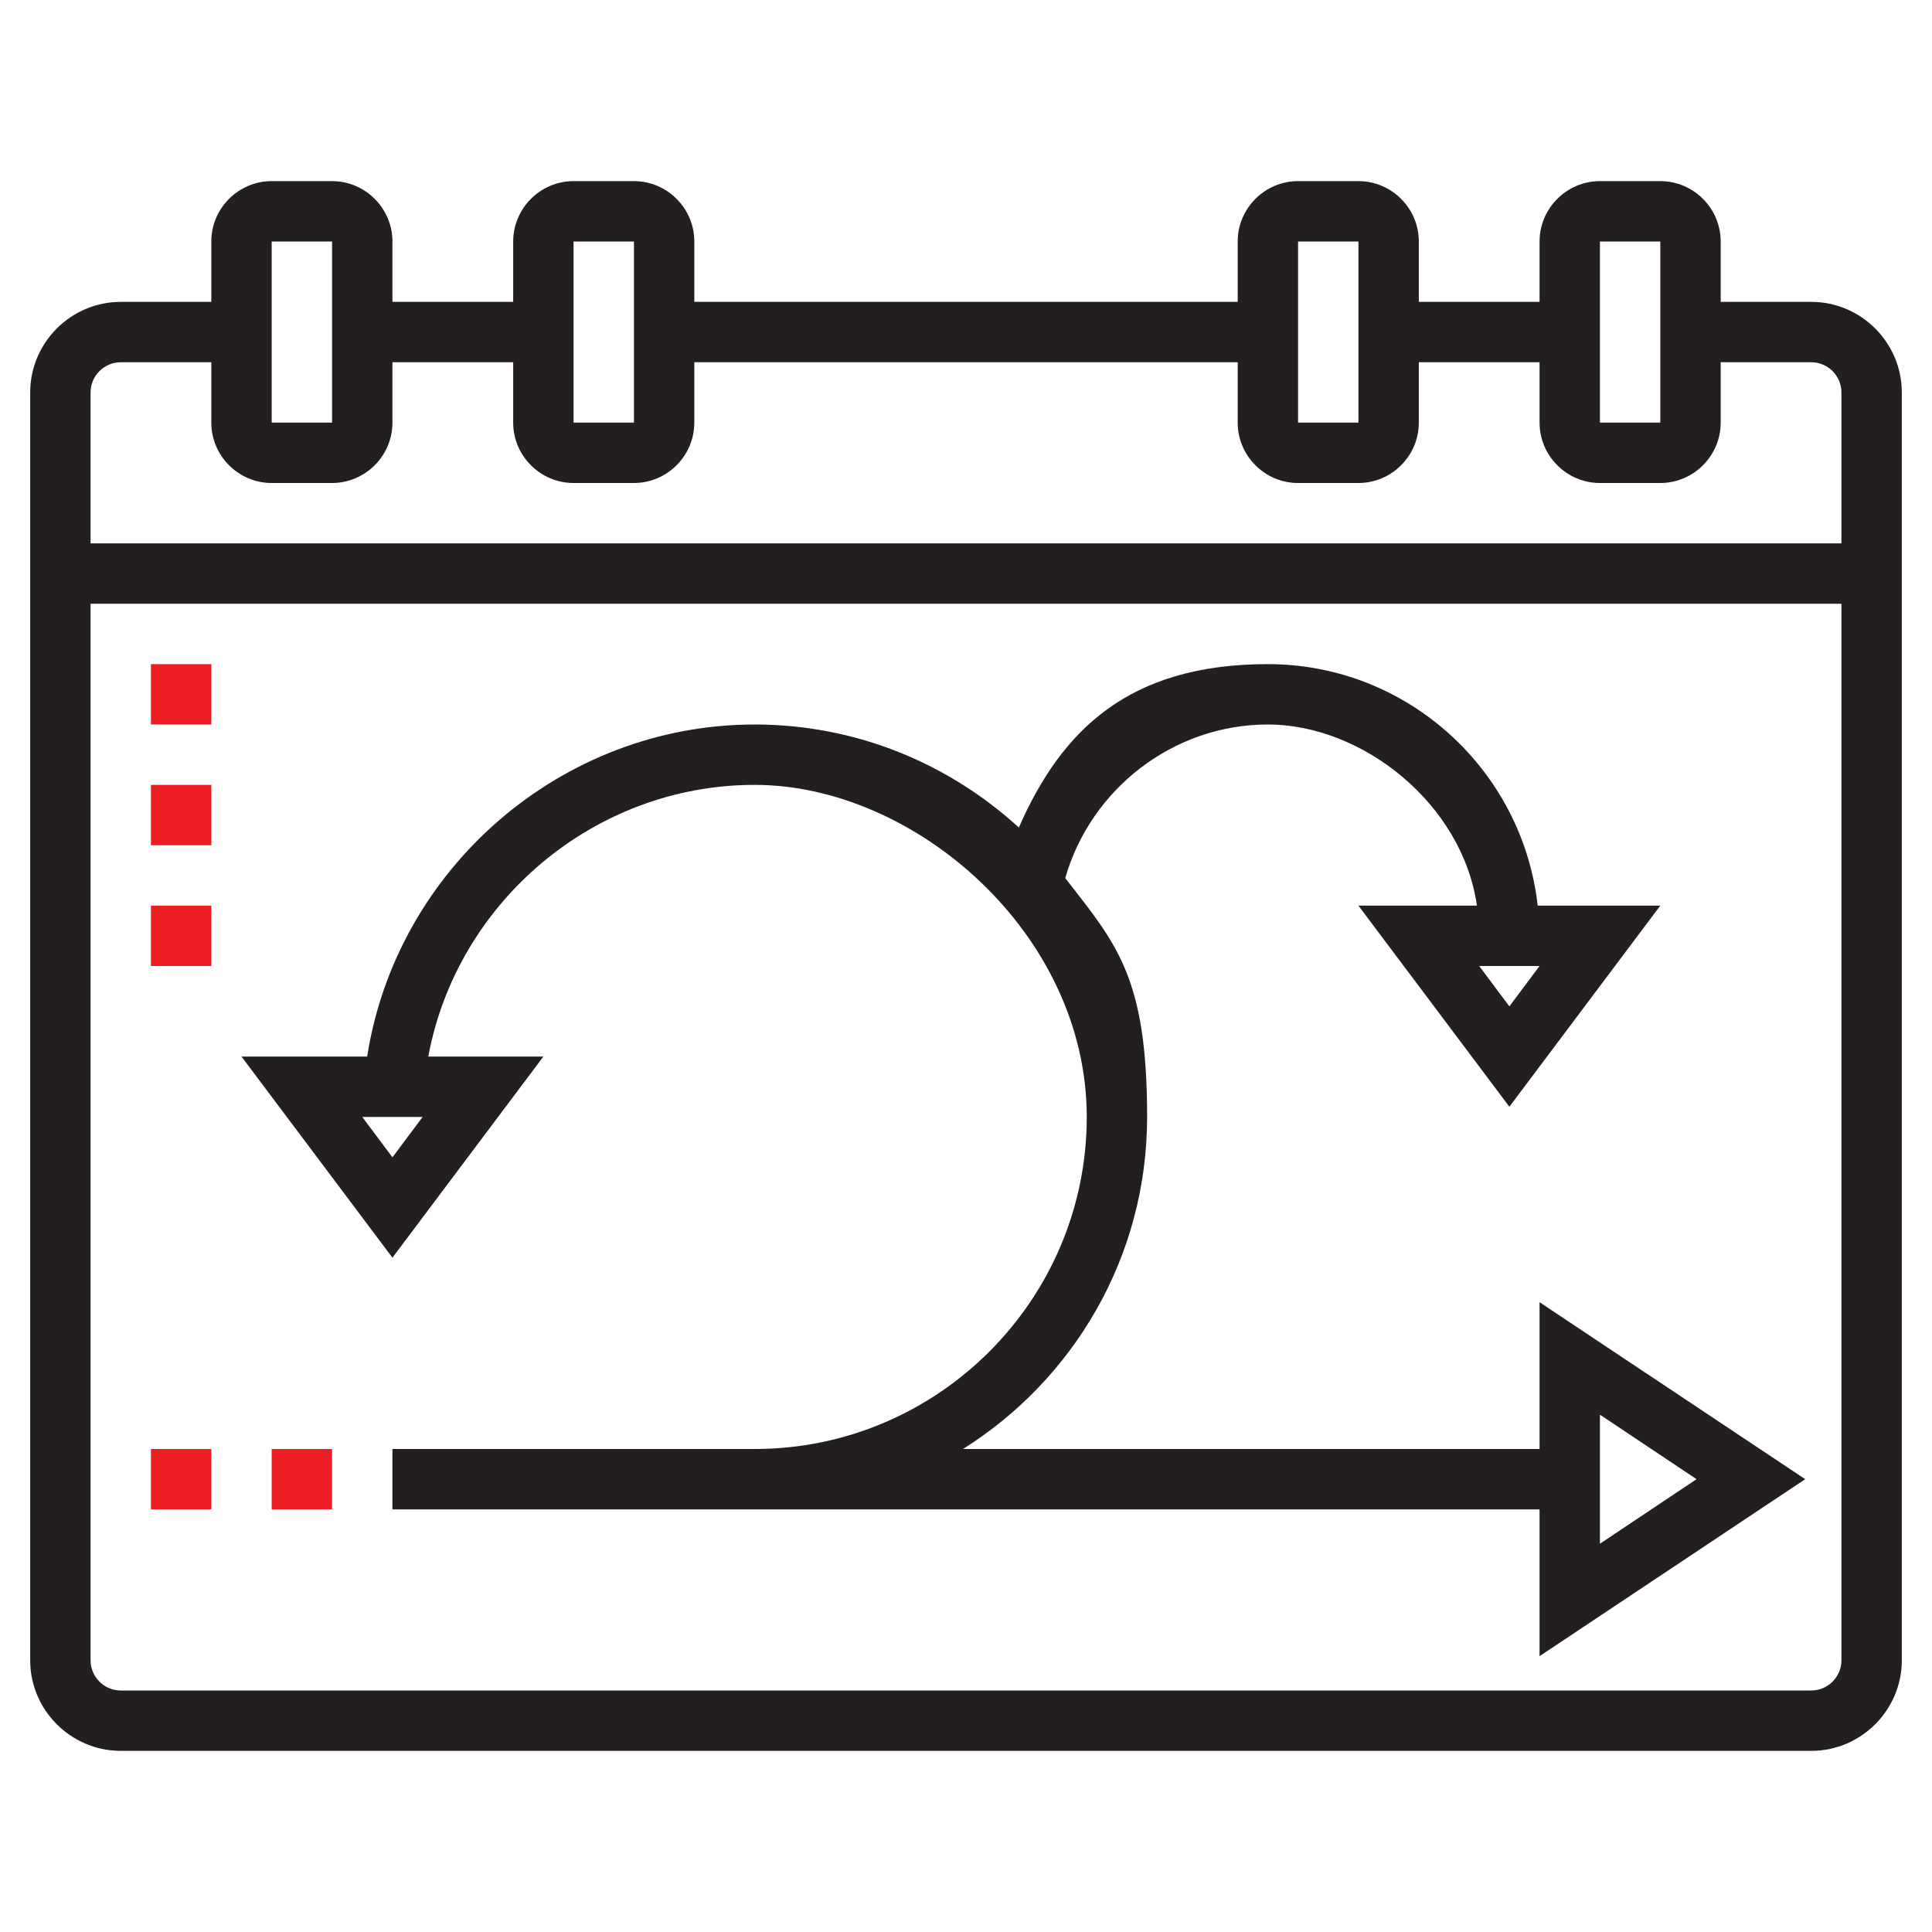
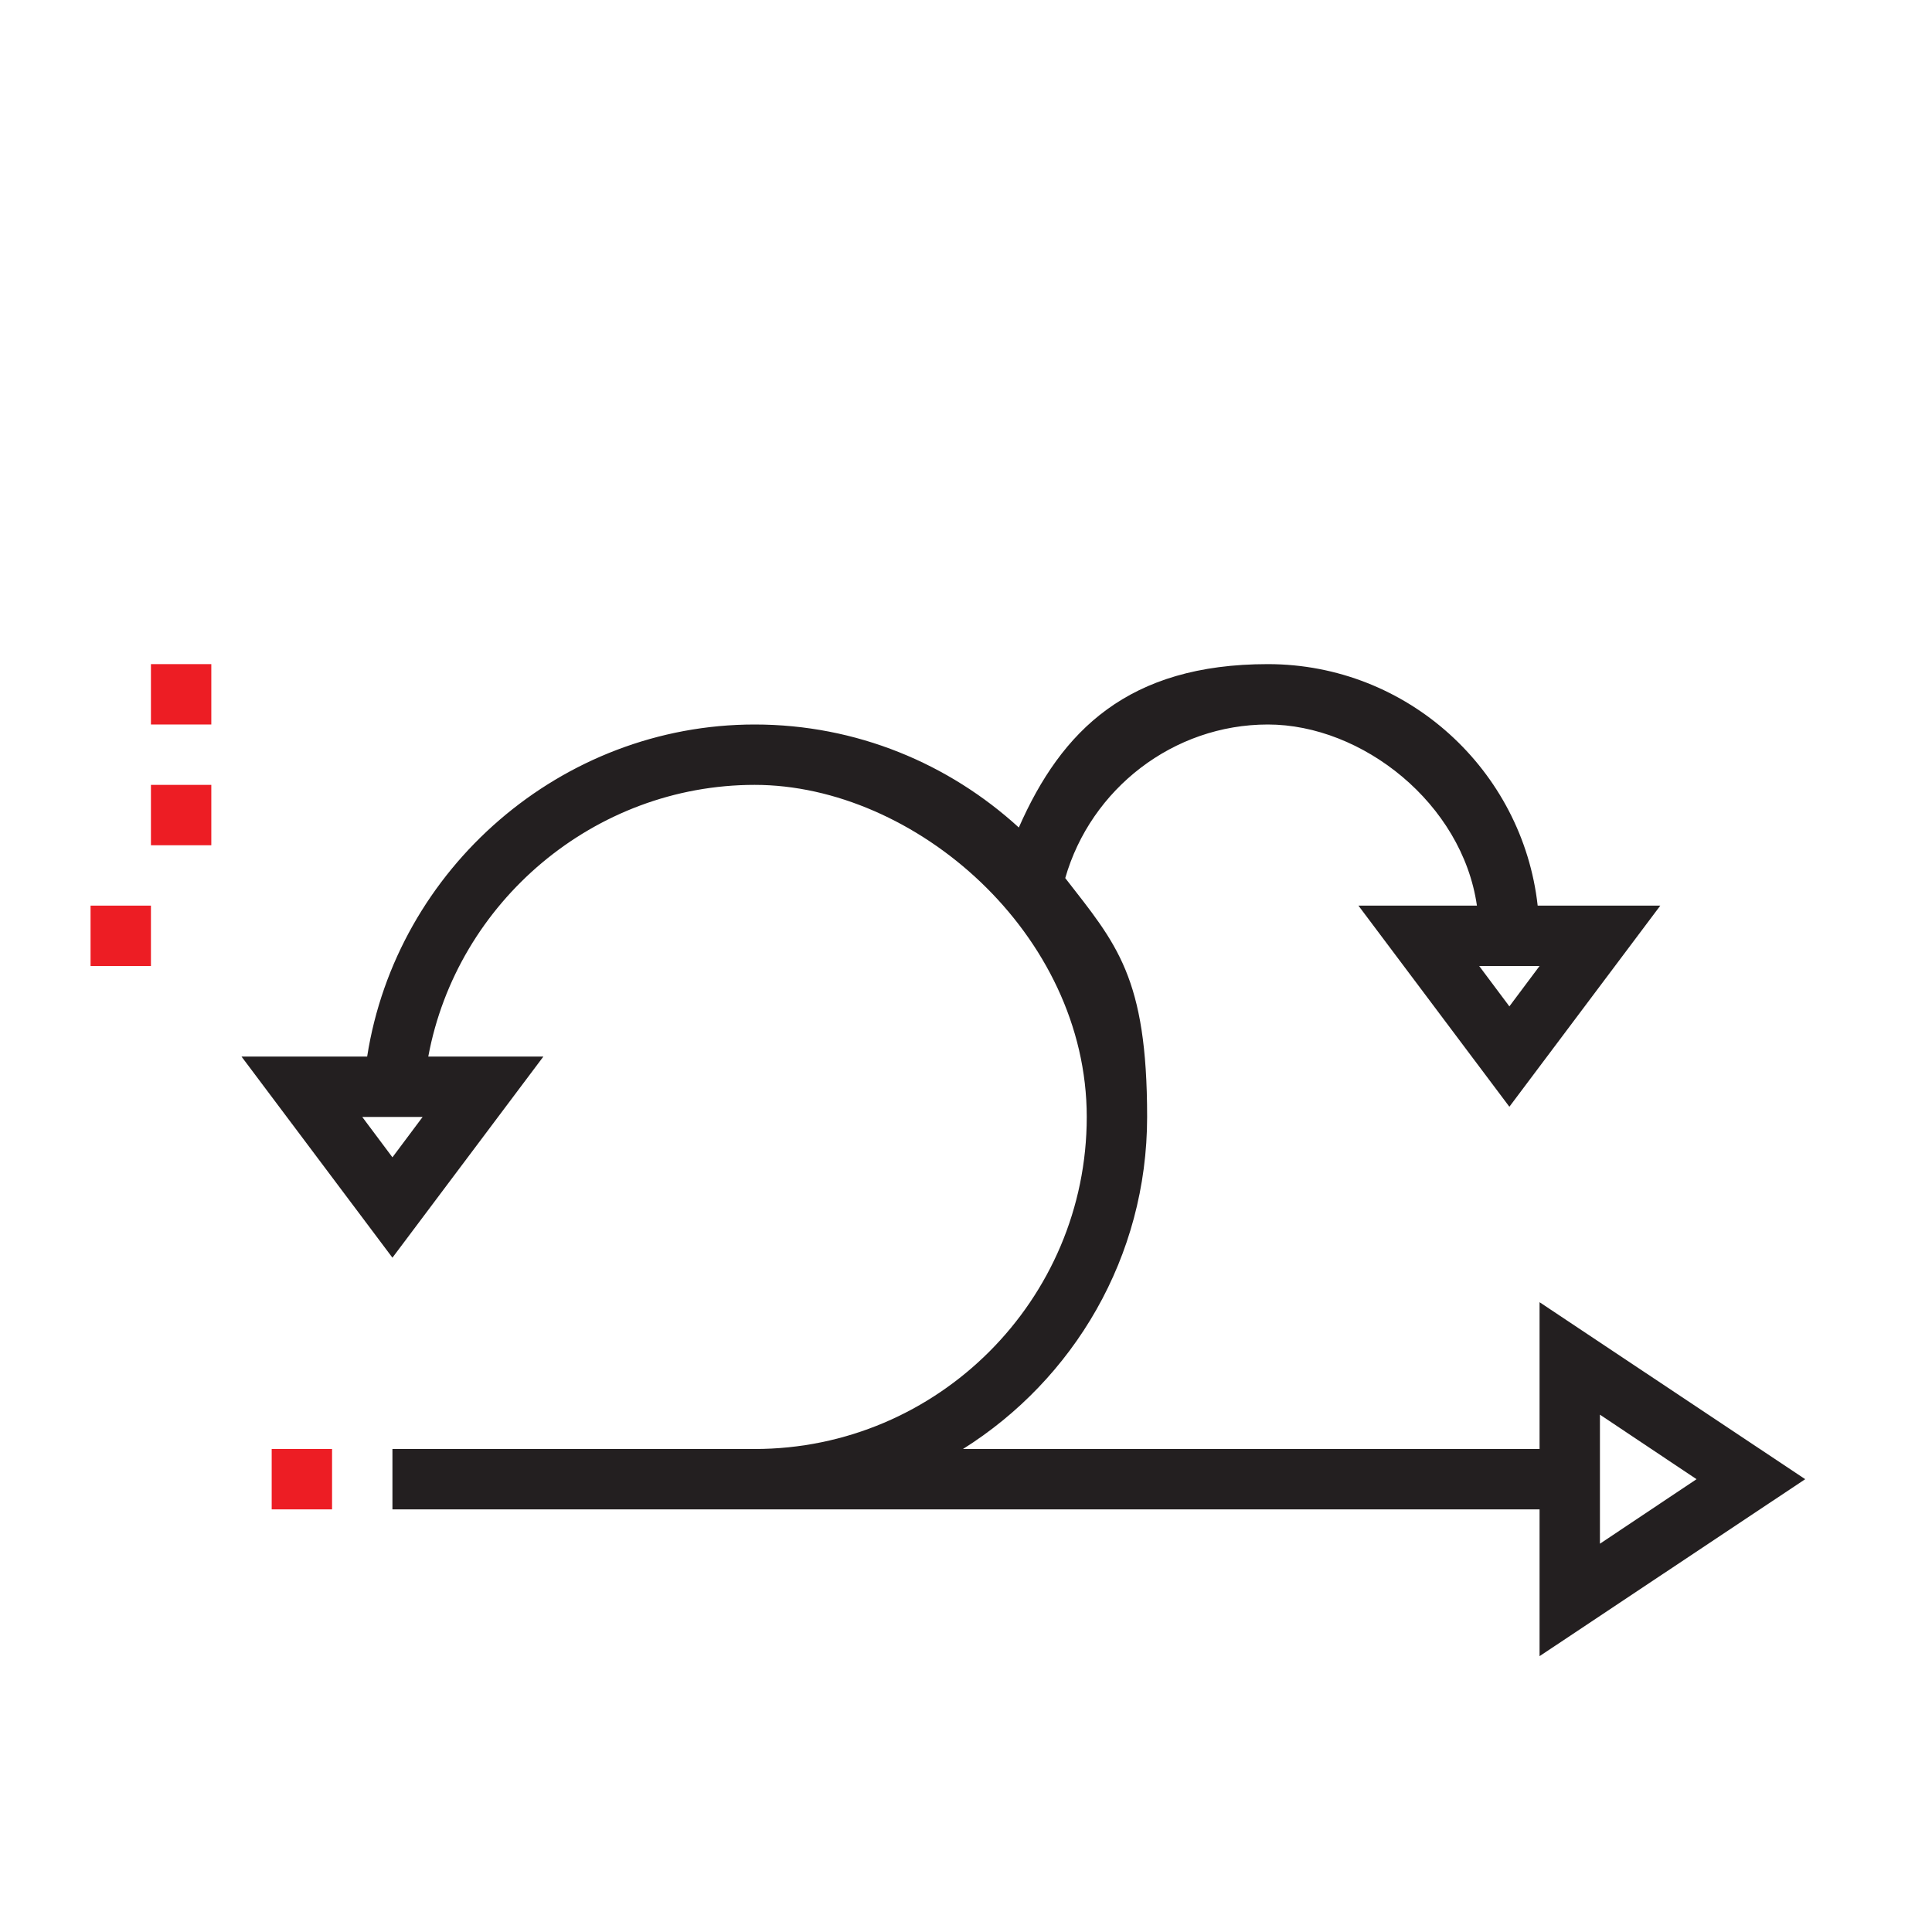
<svg xmlns="http://www.w3.org/2000/svg" id="Layer_5" data-name="Layer 5" viewBox="0 0 512 512">
  <defs>
    <style>      .cls-1 {        fill: #ed1d24;      }      .cls-1, .cls-2 {        stroke-width: 0px;      }      .cls-2 {        fill: #231f20;      }    </style>
  </defs>
-   <path class="cls-2" d="M480,80h-24v-16c0-8.8-7.2-16-16-16h-16c-8.8,0-16,7.2-16,16v16h-32v-16c0-8.8-7.2-16-16-16h-16c-8.8,0-16,7.2-16,16v16h-144v-16c0-8.8-7.2-16-16-16h-16c-8.8,0-16,7.2-16,16v16h-32v-16c0-8.8-7.2-16-16-16h-16c-8.8,0-16,7.2-16,16v16h-24c-13.2,0-24,10.8-24,24v336c0,13.2,10.8,24,24,24h448c13.2,0,24-10.8,24-24V104c0-13.2-10.8-24-24-24ZM424,64h16v48h-16v-48ZM344,64h16v48h-16v-48ZM152,64h16v48h-16v-48ZM72,64h16v48h-16v-48ZM32,96h24v16c0,8.8,7.2,16,16,16h16c8.8,0,16-7.2,16-16v-16h32v16c0,8.8,7.2,16,16,16h16c8.8,0,16-7.2,16-16v-16h144v16c0,8.8,7.2,16,16,16h16c8.8,0,16-7.2,16-16v-16h32v16c0,8.8,7.2,16,16,16h16c8.8,0,16-7.2,16-16v-16h24c4.4,0,8,3.6,8,8v40H24v-40c0-4.4,3.6-8,8-8ZM480,448H32c-4.4,0-8-3.6-8-8V160h464v280c0,4.4-3.6,8-8,8Z" />
  <path class="cls-2" d="M408,384h-152.8c29.3-18.4,48.8-50.9,48.8-88s-8.1-45.8-21.7-63.3c6.8-23.7,28.7-40.7,53.7-40.7s51.5,20.9,55.4,48h-31.4l40,53.3,40-53.3h-32.5c-4-35.9-34.5-64-71.5-64s-54.7,17.6-66,43.3c-18.5-16.9-43-27.3-70-27.3-51.2,0-94.9,38.1-102.7,88h-33.3l40,53.3,40-53.3h-30.5c7.6-41,44-72,86.5-72s88,39.5,88,88-39.5,88-88,88h-96v16h304v38.9l70.4-46.9-70.4-46.9v38.9ZM400,266.7l-8-10.7h16l-8,10.7ZM104,306.7l-8-10.7h16l-8,10.7ZM424,374.9l25.6,17.1-25.6,17.1v-34.2Z" />
-   <path class="cls-1" d="M40,384h16v16h-16v-16Z" />
  <path class="cls-1" d="M72,384h16v16h-16v-16Z" />
  <path class="cls-1" d="M40,176h16v16h-16v-16Z" />
  <path class="cls-1" d="M40,208h16v16h-16v-16Z" />
-   <path class="cls-1" d="M40,240h16v16h-16v-16Z" />
+   <path class="cls-1" d="M40,240v16h-16v-16Z" />
</svg>